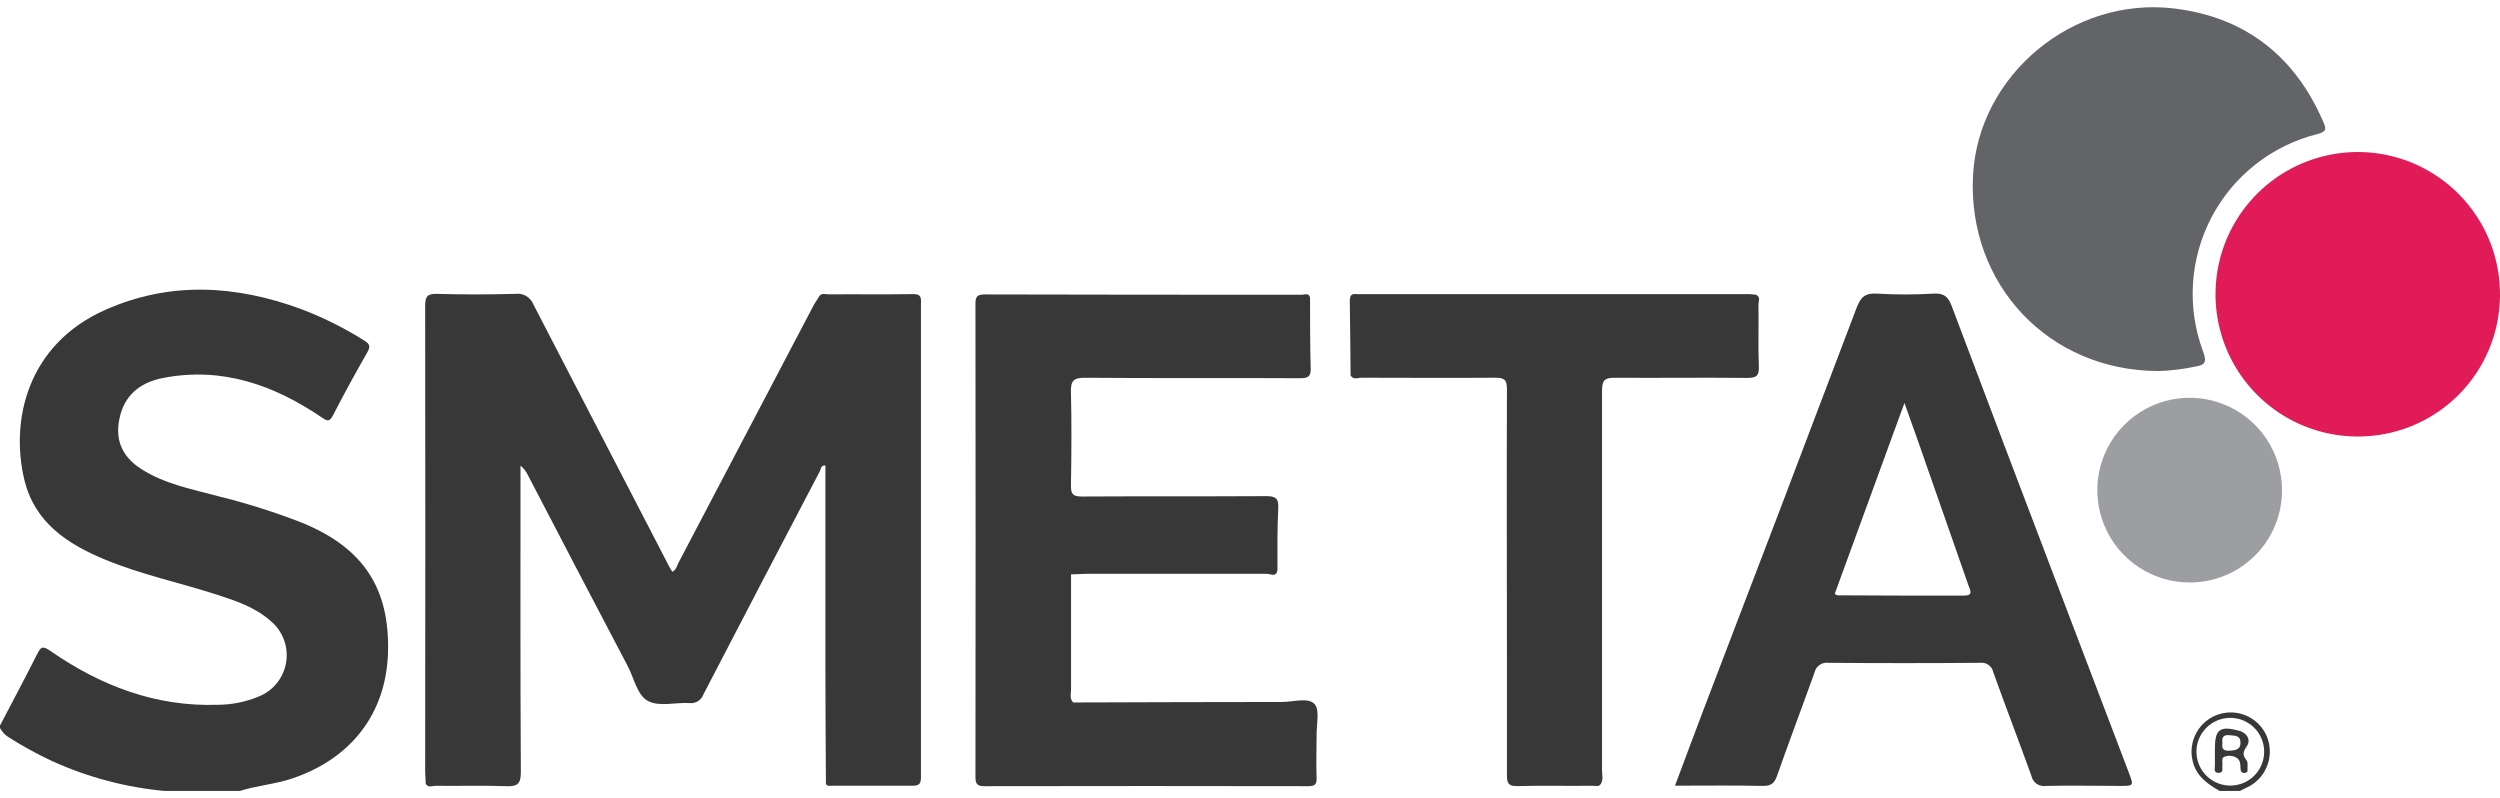
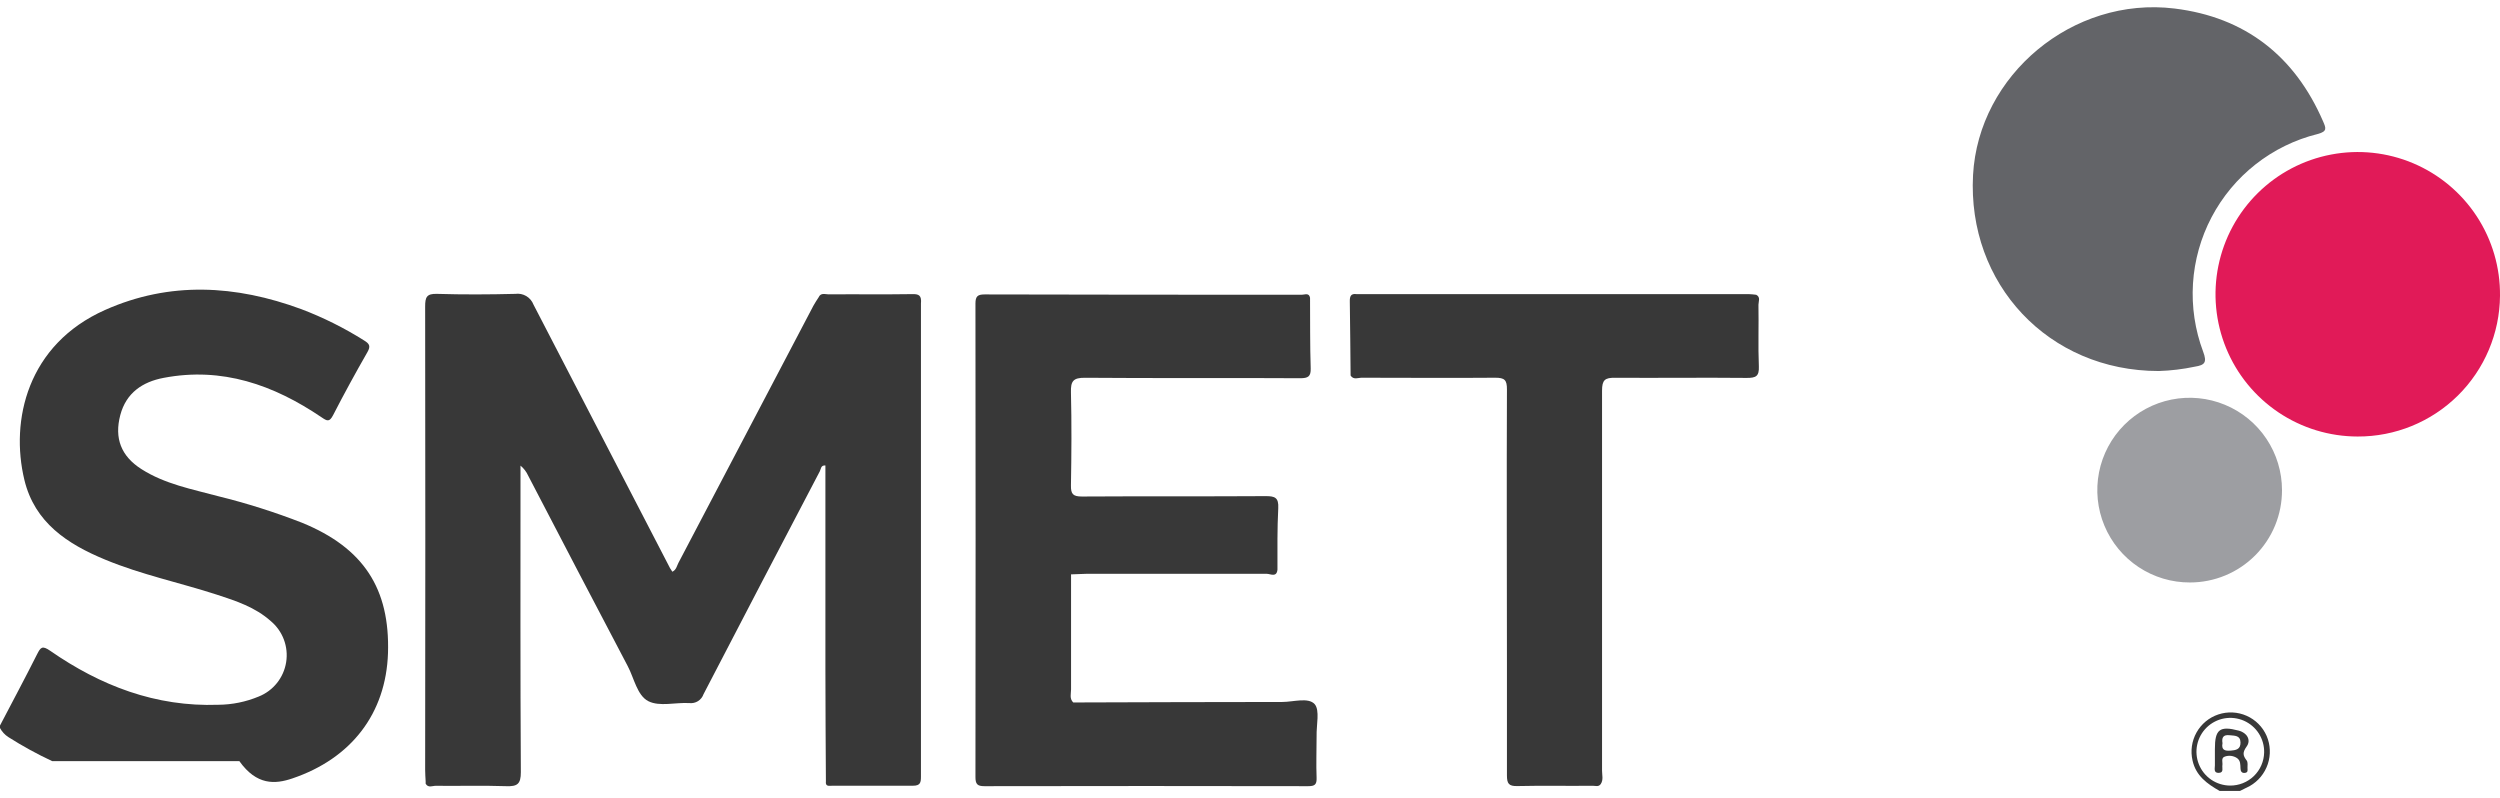
<svg xmlns="http://www.w3.org/2000/svg" width="166" height="53" viewBox="0 0 166 53" fill="none">
  <g clip-path="url(#clip0_90_4328)">
    <path d="M143.341 24.636C136.01 24.636 130.622 18.846 131.01 11.625C131.372 4.985 137.624 -0.258 144.387 0.566C149.075 1.14 152.371 3.713 154.254 8.062C154.443 8.501 154.553 8.726 153.885 8.899C152.389 9.272 150.989 9.956 149.776 10.908C148.563 11.86 147.566 13.058 146.848 14.423C146.131 15.787 145.71 17.288 145.614 18.827C145.518 20.366 145.748 21.907 146.289 23.351C146.558 24.068 146.402 24.241 145.738 24.347C144.949 24.514 144.147 24.61 143.341 24.636Z" fill="#636468" />
    <path d="M156.545 28.985C154.673 28.983 152.843 28.425 151.289 27.381C149.735 26.337 148.526 24.855 147.816 23.123C147.106 21.391 146.926 19.487 147.3 17.653C147.674 15.818 148.585 14.136 149.917 12.821C151.248 11.505 152.941 10.615 154.78 10.263C156.618 9.911 158.52 10.113 160.243 10.844C161.967 11.575 163.434 12.802 164.459 14.368C165.484 15.935 166.02 17.771 166 19.643C165.98 22.134 164.974 24.515 163.202 26.266C161.429 28.017 159.036 28.995 156.545 28.985Z" fill="#E11A58" />
    <path d="M145.416 38.676C144.202 38.681 143.014 38.325 142.003 37.654C140.991 36.983 140.201 36.026 139.734 34.906C139.266 33.786 139.142 32.552 139.376 31.361C139.61 30.17 140.193 29.075 141.05 28.215C141.907 27.355 143 26.769 144.19 26.531C145.38 26.293 146.615 26.414 147.736 26.878C148.858 27.341 149.817 28.128 150.491 29.137C151.166 30.147 151.525 31.334 151.525 32.547C151.527 33.351 151.371 34.148 151.066 34.891C150.76 35.635 150.31 36.31 149.743 36.88C149.175 37.449 148.501 37.901 147.758 38.209C147.016 38.517 146.22 38.676 145.416 38.676Z" fill="#9D9EA2" />
-     <path d="M20.059 34.712C18.244 34.004 16.384 33.415 14.492 32.949C12.745 32.478 10.956 32.146 9.392 31.15C8.044 30.29 7.58 29.105 7.988 27.558C8.38 26.083 9.465 25.356 10.86 25.091C14.744 24.347 18.164 25.552 21.344 27.704C21.726 27.966 21.872 28.036 22.118 27.567C22.842 26.157 23.605 24.762 24.395 23.384C24.621 22.992 24.541 22.83 24.183 22.611C22.863 21.778 21.462 21.079 20.003 20.526C15.657 18.925 11.288 18.663 6.975 20.582C1.816 22.88 0.667 27.916 1.62 31.87C2.304 34.702 4.479 36.126 6.989 37.162C9.389 38.158 11.935 38.686 14.399 39.486C15.67 39.898 16.949 40.32 17.974 41.236C18.367 41.563 18.669 41.987 18.849 42.466C19.029 42.945 19.081 43.462 19.001 43.968C18.921 44.473 18.712 44.949 18.392 45.349C18.073 45.749 17.656 46.059 17.181 46.249C16.33 46.604 15.418 46.79 14.495 46.797C10.342 46.946 6.677 45.535 3.327 43.208C2.805 42.849 2.699 42.976 2.463 43.44C1.667 45.027 0.823 46.598 0 48.175V48.341C0.131 48.585 0.322 48.792 0.554 48.942C1.489 49.537 2.462 50.07 3.466 50.539C5.861 51.626 8.422 52.3 11.042 52.531H15.893C17.045 52.155 18.267 52.079 19.415 51.687C23.336 50.359 25.627 47.371 25.763 43.371C25.896 39.085 24.146 36.385 20.059 34.712Z" fill="#383838" />
+     <path d="M20.059 34.712C18.244 34.004 16.384 33.415 14.492 32.949C12.745 32.478 10.956 32.146 9.392 31.15C8.044 30.29 7.58 29.105 7.988 27.558C8.38 26.083 9.465 25.356 10.86 25.091C14.744 24.347 18.164 25.552 21.344 27.704C21.726 27.966 21.872 28.036 22.118 27.567C22.842 26.157 23.605 24.762 24.395 23.384C24.621 22.992 24.541 22.83 24.183 22.611C22.863 21.778 21.462 21.079 20.003 20.526C15.657 18.925 11.288 18.663 6.975 20.582C1.816 22.88 0.667 27.916 1.62 31.87C2.304 34.702 4.479 36.126 6.989 37.162C9.389 38.158 11.935 38.686 14.399 39.486C15.67 39.898 16.949 40.32 17.974 41.236C18.367 41.563 18.669 41.987 18.849 42.466C19.029 42.945 19.081 43.462 19.001 43.968C18.921 44.473 18.712 44.949 18.392 45.349C18.073 45.749 17.656 46.059 17.181 46.249C16.33 46.604 15.418 46.79 14.495 46.797C10.342 46.946 6.677 45.535 3.327 43.208C2.805 42.849 2.699 42.976 2.463 43.44C1.667 45.027 0.823 46.598 0 48.175V48.341C0.131 48.585 0.322 48.792 0.554 48.942C1.489 49.537 2.462 50.07 3.466 50.539H15.893C17.045 52.155 18.267 52.079 19.415 51.687C23.336 50.359 25.627 47.371 25.763 43.371C25.896 39.085 24.146 36.385 20.059 34.712Z" fill="#383838" />
    <path d="M150.502 48.859C150.241 48.265 149.767 47.791 149.174 47.528C148.581 47.266 147.912 47.234 147.297 47.439C146.681 47.644 146.165 48.072 145.849 48.638C145.532 49.203 145.438 49.867 145.585 50.499C145.808 51.515 146.561 52.052 147.395 52.524H148.723C148.942 52.411 149.164 52.308 149.387 52.192C149.95 51.871 150.375 51.353 150.581 50.738C150.787 50.123 150.759 49.454 150.502 48.859ZM148.072 52.162C147.626 52.158 147.191 52.021 146.823 51.77C146.455 51.518 146.17 51.162 146.005 50.748C145.84 50.334 145.801 49.88 145.895 49.444C145.988 49.008 146.209 48.609 146.529 48.299C146.85 47.989 147.255 47.781 147.694 47.702C148.133 47.623 148.585 47.677 148.994 47.855C149.402 48.034 149.748 48.331 149.988 48.707C150.228 49.083 150.35 49.522 150.339 49.968C150.326 50.558 150.081 51.12 149.656 51.531C149.232 51.941 148.663 52.168 148.072 52.162Z" fill="#383838" />
-     <path d="M136.535 38.643C134.211 32.531 131.887 26.425 129.586 20.303C129.35 19.679 129.062 19.46 128.388 19.497C127.136 19.571 125.881 19.571 124.629 19.497C123.836 19.443 123.544 19.739 123.275 20.446C119.919 29.317 116.543 38.181 113.146 47.039C112.508 48.716 111.884 50.406 111.22 52.169C113.239 52.169 115.157 52.142 117.073 52.185C117.628 52.185 117.827 51.993 117.999 51.501C118.803 49.217 119.659 46.956 120.476 44.675C120.519 44.465 120.641 44.278 120.817 44.155C120.993 44.031 121.21 43.98 121.422 44.011C124.769 44.038 128.113 44.038 131.455 44.011C131.655 43.981 131.86 44.027 132.026 44.142C132.193 44.257 132.309 44.431 132.352 44.629C133.178 46.933 134.058 49.221 134.888 51.521C134.93 51.734 135.053 51.922 135.231 52.045C135.408 52.169 135.627 52.219 135.841 52.185C137.501 52.145 139.128 52.185 140.775 52.185C141.688 52.185 141.688 52.185 141.352 51.295C139.745 47.072 138.14 42.855 136.535 38.643ZM130.383 39.549C127.594 39.549 124.809 39.549 122.02 39.529C121.973 39.529 121.924 39.483 121.824 39.437C123.345 35.276 124.868 31.11 126.455 26.757C126.973 28.228 127.451 29.523 127.893 30.824C128.829 33.5 129.765 36.178 130.702 38.859C130.825 39.204 131.06 39.553 130.383 39.549Z" fill="#383838" />
    <path d="M115.987 25.094C116.588 25.094 116.814 24.991 116.788 24.33C116.731 22.969 116.788 21.601 116.761 20.237C116.761 20.018 116.92 19.732 116.612 19.573C116.446 19.556 116.28 19.53 116.117 19.53H90.331C90.246 19.536 90.162 19.536 90.078 19.53C89.693 19.477 89.62 19.679 89.627 20.018C89.653 21.654 89.663 23.294 89.68 24.935C89.876 25.243 90.181 25.077 90.43 25.081C93.382 25.081 96.333 25.107 99.284 25.081C99.905 25.081 100.065 25.227 100.061 25.861C100.035 31.983 100.061 38.105 100.061 44.227C100.061 46.647 100.061 49.068 100.061 51.491C100.061 52.029 100.184 52.208 100.749 52.195C102.409 52.155 104.089 52.195 105.762 52.175C105.941 52.175 106.15 52.265 106.29 52.059C106.476 51.78 106.376 51.468 106.376 51.173C106.376 42.76 106.376 34.35 106.376 25.941C106.376 25.23 106.565 25.074 107.249 25.084C110.134 25.104 113.062 25.064 115.987 25.094Z" fill="#383838" />
    <path d="M87.293 46.754C86.868 46.286 85.882 46.611 85.138 46.611C80.513 46.611 75.888 46.631 71.264 46.644C71.001 46.392 71.118 46.066 71.118 45.774C71.118 43.224 71.118 40.675 71.118 38.138C71.45 38.138 71.782 38.102 72.114 38.102C76.114 38.102 80.118 38.102 84.122 38.102C84.355 38.102 84.766 38.361 84.823 37.83C84.823 36.468 84.806 35.104 84.876 33.743C84.912 33.045 84.66 32.939 84.036 32.943C79.972 32.969 75.908 32.943 71.841 32.969C71.247 32.969 71.101 32.806 71.111 32.229C71.147 30.167 71.161 28.109 71.111 26.05C71.091 25.306 71.26 25.077 72.05 25.084C76.811 25.124 81.572 25.084 86.326 25.114C86.851 25.114 87.05 25.011 87.03 24.45C86.981 22.893 86.997 21.336 86.987 19.775C86.924 19.42 86.635 19.57 86.453 19.57C79.431 19.57 72.406 19.57 65.381 19.55C64.903 19.55 64.77 19.686 64.77 20.16C64.783 30.634 64.783 41.11 64.77 51.588C64.77 52.059 64.886 52.205 65.371 52.202C72.535 52.188 79.699 52.188 86.861 52.202C87.296 52.202 87.439 52.099 87.422 51.647C87.386 50.731 87.422 49.811 87.422 48.892C87.402 48.135 87.648 47.162 87.293 46.754Z" fill="#383838" />
    <path d="M60.534 19.53C58.694 19.559 56.858 19.53 55.019 19.546C54.797 19.546 54.501 19.413 54.355 19.745C54.239 19.931 54.109 20.111 54.007 20.306C51.019 25.999 48.031 31.692 45.042 37.385C44.94 37.584 44.903 37.843 44.644 37.962C44.581 37.863 44.531 37.796 44.491 37.727C41.464 31.897 38.441 26.063 35.424 20.227C35.333 19.988 35.163 19.788 34.943 19.658C34.723 19.529 34.466 19.477 34.213 19.513C32.483 19.556 30.753 19.566 29.027 19.513C28.323 19.49 28.23 19.735 28.23 20.353C28.245 30.612 28.245 40.87 28.23 51.126C28.23 51.375 28.25 51.624 28.263 51.876V52.036C28.433 52.338 28.715 52.175 28.927 52.178C30.488 52.195 32.051 52.149 33.608 52.202C34.345 52.228 34.588 52.069 34.584 51.266C34.545 44.745 34.561 38.224 34.561 31.704V30.917C34.779 31.097 34.953 31.324 35.069 31.581C37.27 35.801 39.462 40.024 41.683 44.234C42.108 45.041 42.307 46.179 43.05 46.558C43.794 46.936 44.85 46.631 45.766 46.684C45.969 46.709 46.174 46.664 46.347 46.556C46.52 46.447 46.65 46.283 46.716 46.09C49.279 41.15 51.853 36.216 54.438 31.289C54.514 31.143 54.495 30.881 54.807 30.907C54.807 35.422 54.807 39.933 54.807 44.44C54.807 46.916 54.827 49.396 54.84 51.876C54.793 52.258 55.075 52.172 55.278 52.172C57.061 52.172 58.844 52.172 60.623 52.172C61.111 52.172 61.151 51.956 61.151 51.564C61.151 41.097 61.151 30.63 61.151 20.16C61.201 19.619 61.028 19.51 60.534 19.53Z" fill="#383838" />
    <path d="M148.65 48.513C147.388 48.181 147.066 48.43 147.069 49.738V49.904C147.069 50.21 147.069 50.515 147.069 50.821C147.069 51.02 146.966 51.329 147.325 51.319C147.684 51.309 147.534 50.987 147.567 50.807C147.601 50.628 147.451 50.319 147.74 50.233C147.873 50.188 148.014 50.174 148.153 50.192C148.291 50.211 148.424 50.261 148.54 50.339C148.779 50.509 148.756 50.771 148.769 51.02C148.769 51.212 148.856 51.352 149.071 51.319C149.287 51.286 149.234 51.13 149.234 50.987C149.234 50.844 149.267 50.608 149.181 50.499C148.925 50.167 148.889 49.968 149.181 49.562C149.473 49.157 149.231 48.666 148.65 48.513ZM148.092 49.841C147.727 49.875 147.488 49.788 147.574 49.35C147.511 48.978 147.62 48.769 148.049 48.819C148.381 48.855 148.759 48.819 148.769 49.297C148.779 49.775 148.45 49.812 148.092 49.845V49.841Z" fill="#383838" />
  </g>
  <defs>
    <clipPath id="clip0_90_4328">
      <rect width="166" height="52.041" fill="white" transform="translate(0 0.479)" />
    </clipPath>
  </defs>
</svg>